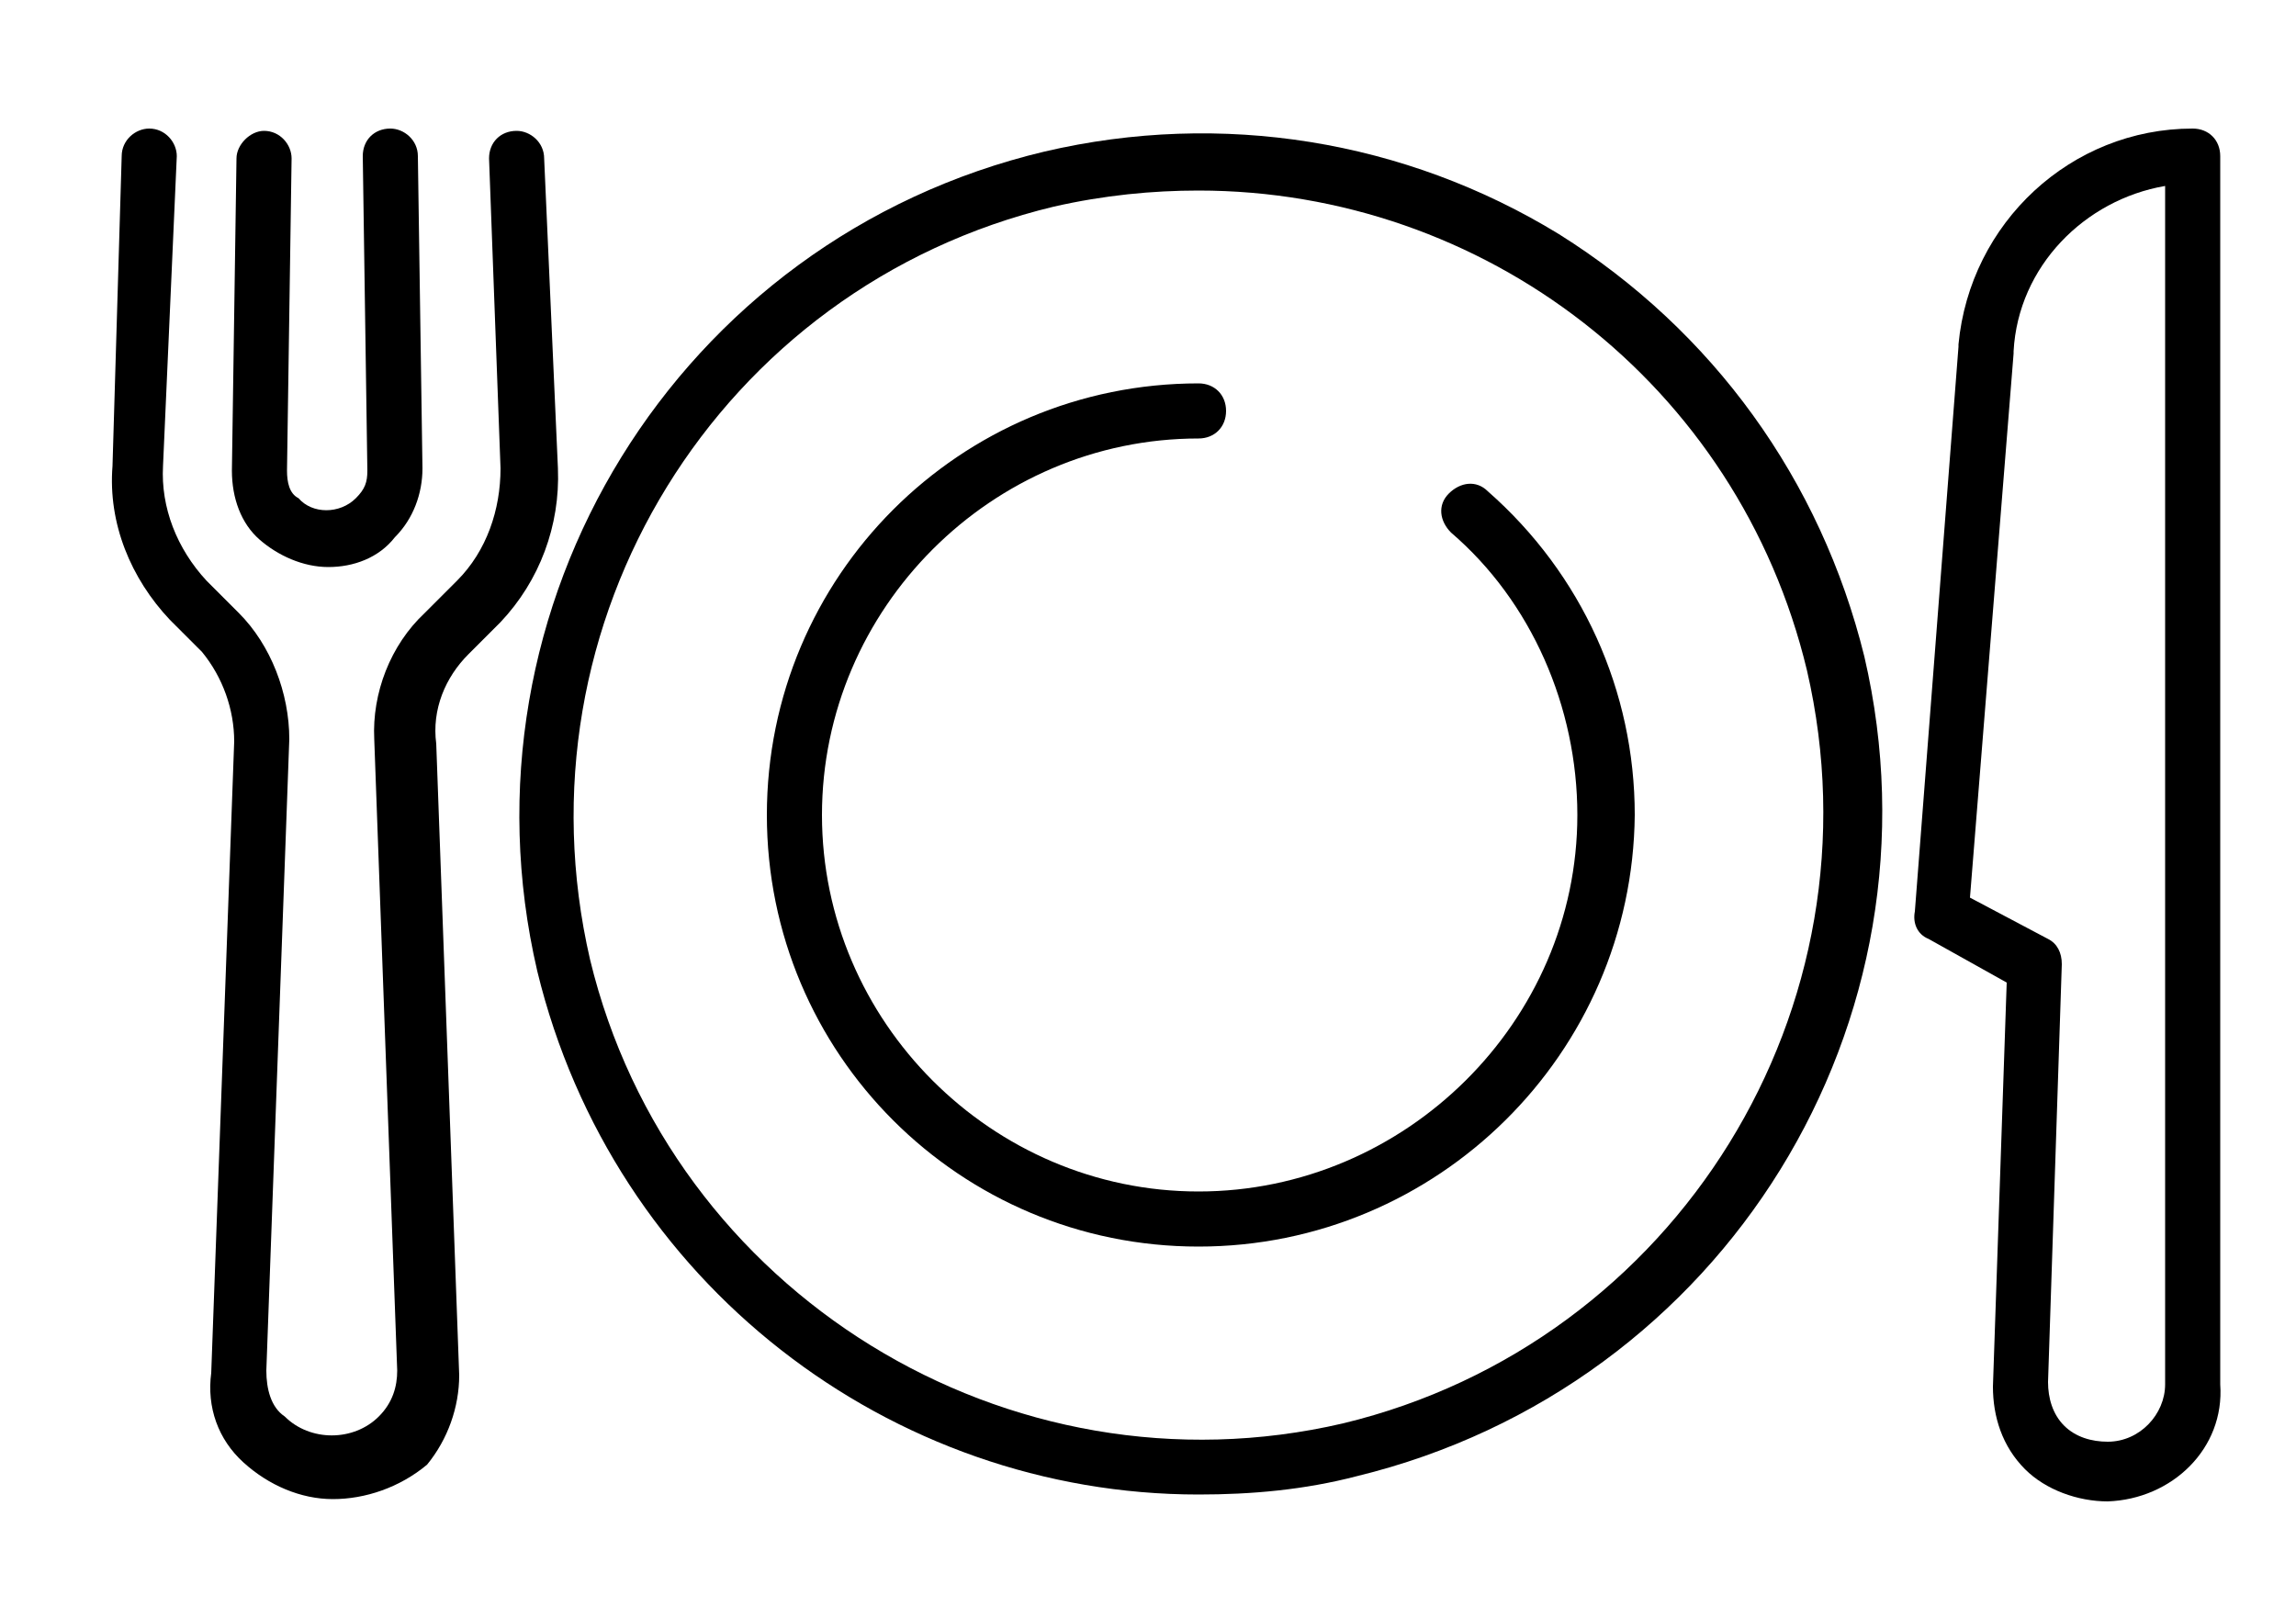
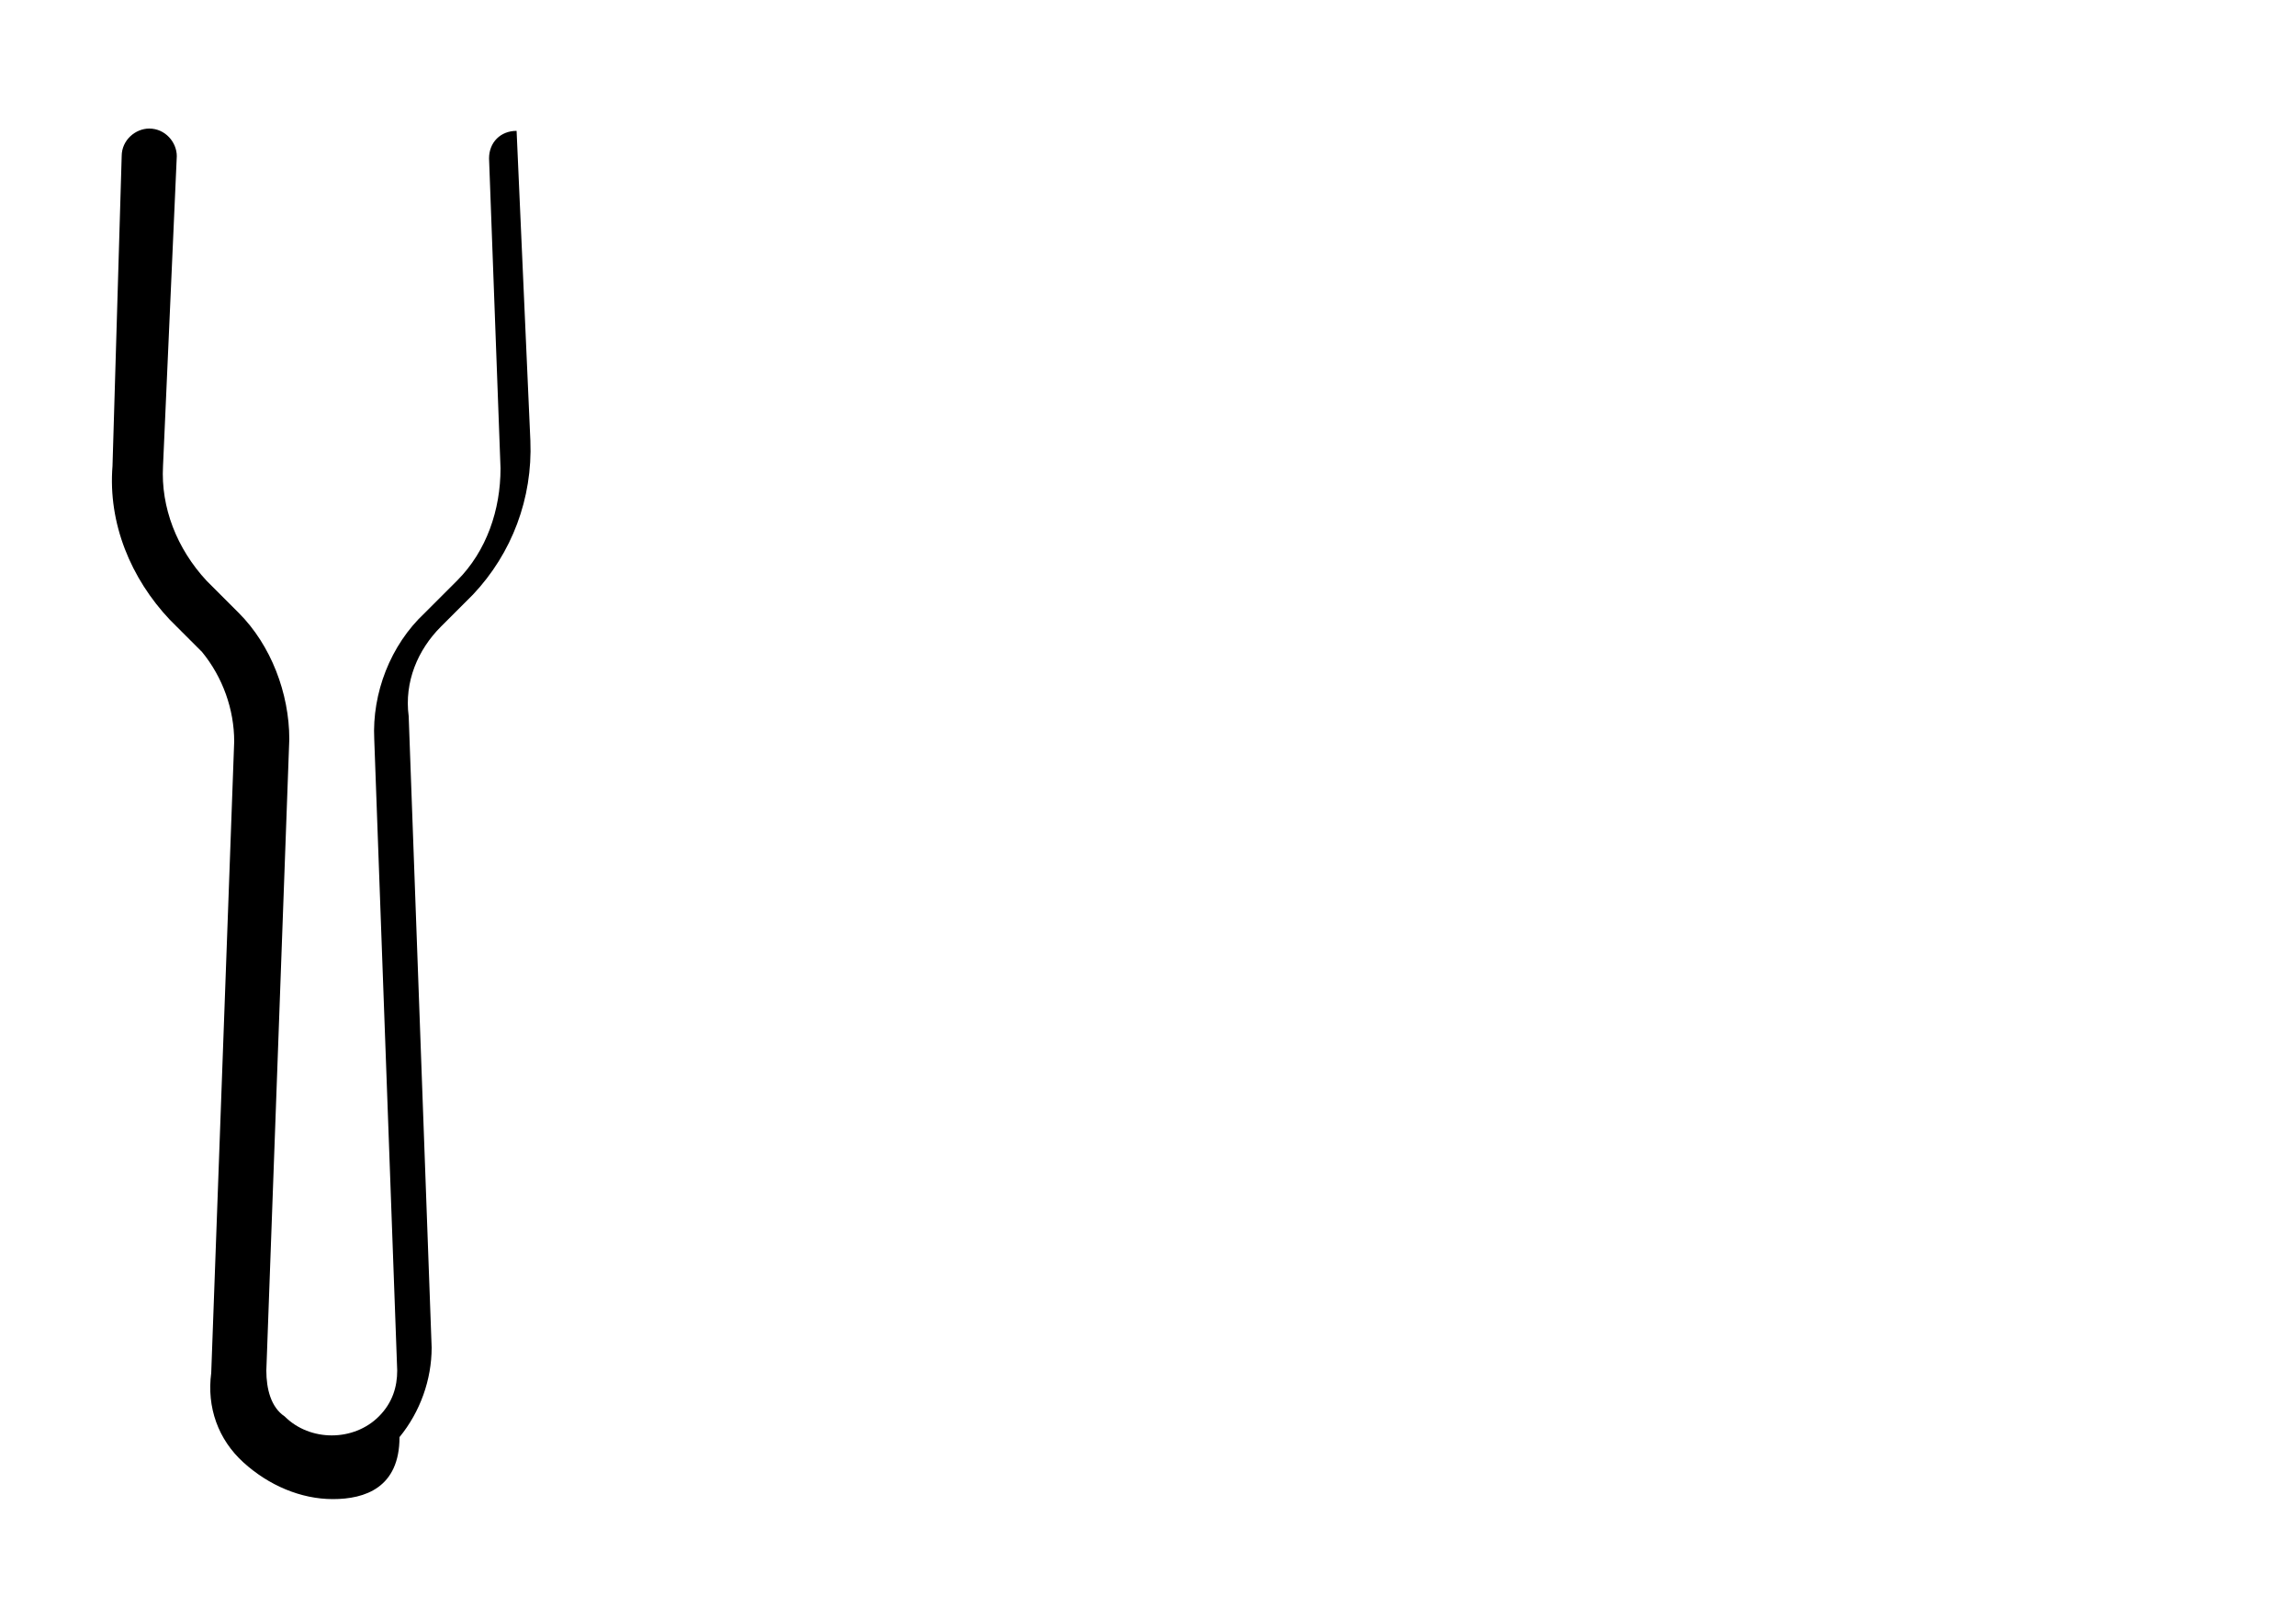
<svg xmlns="http://www.w3.org/2000/svg" x="0px" y="0px" viewBox="0 0 100 70" xml:space="preserve">
  <g>
    <g>
-       <path d="M52.2,54.3c-10.4,0-18.8-8.4-18.8-18.8s8.4-18.8,18.8-18.8c0.7,0,1.2,0.5,1.2,1.2c0,0.7-0.5,1.2-1.2,1.2   c-9,0-16.4,7.4-16.4,16.4s7.4,16.4,16.4,16.4s16.5-7.4,16.5-16.4c0-4.7-2-9.3-5.5-12.3c-0.5-0.5-0.6-1.2-0.1-1.7   c0.5-0.5,1.2-0.6,1.7-0.1c4.1,3.6,6.4,8.7,6.4,14.1C71.1,45.9,62.6,54.3,52.2,54.3z" />
+       </g>
+     <g>
+       </g>
+     <g>
+       <path d="M14.5,65.3c-1.4,0-2.8-0.6-3.9-1.6S9,61.3,9.2,59.8l1-27.5c0-1.4-0.5-2.8-1.4-3.9l-1.4-1.4c-1.7-1.8-2.7-4.2-2.5-6.7   L5.3,6.8c0-0.7,0.6-1.2,1.2-1.2c0.7,0,1.2,0.6,1.2,1.2L7.1,20.3C7,22.1,7.7,23.9,9,25.3l1.4,1.4c1.4,1.4,2.2,3.5,2.2,5.5l-1,27.5   c0,0.8,0.2,1.6,0.8,2c1.1,1.1,3,1.1,4.1,0c0.6-0.6,0.8-1.3,0.8-2l-1-27.5c-0.1-2,0.7-4.1,2.2-5.5l1.4-1.4c1.3-1.3,1.9-3.1,1.9-4.9   L21.3,6.9c0-0.7,0.5-1.2,1.2-1.2l0.6,13.5c0.1,2.5-0.8,4.9-2.5,6.7l-1.4,1.4c-1,1-1.6,2.4-1.4,3.9l1,27.5   c0,1.4-0.5,2.8-1.4,3.9C17.4,64.8,15.9,65.3,14.5,65.3z" />
    </g>
    <g>
-       <path d="M52.2,65.1c-13.4,0-25.5-9.2-28.8-22.8c-3.7-15.9,6.1-31.9,22.1-35.7c7.7-1.8,15.7-0.5,22.4,3.6   c6.7,4.2,11.4,10.7,13.3,18.4c3.7,15.9-6.1,31.8-22.1,35.7C56.8,64.9,54.5,65.1,52.2,65.1z M52.2,8.3c-2,0-4.1,0.2-6.3,0.7   c-14.6,3.5-23.6,18.1-20.2,32.8C29.2,56.3,43.9,65.4,58.5,62C73,58.5,82.1,43.9,78.7,29.2C75.7,16.7,64.6,8.3,52.2,8.3z" />
-     </g>
+       </g>
    <g>
-       <path d="M14.5,65.3c-1.4,0-2.8-0.6-3.9-1.6S9,61.3,9.2,59.8l1-27.5c0-1.4-0.5-2.8-1.4-3.9l-1.4-1.4c-1.7-1.8-2.7-4.2-2.5-6.7   L5.3,6.8c0-0.7,0.6-1.2,1.2-1.2c0.7,0,1.2,0.6,1.2,1.2L7.1,20.3C7,22.1,7.7,23.9,9,25.3l1.4,1.4c1.4,1.4,2.2,3.5,2.2,5.5l-1,27.5   c0,0.8,0.2,1.6,0.8,2c1.1,1.1,3,1.1,4.1,0c0.6-0.6,0.8-1.3,0.8-2l-1-27.5c-0.1-2,0.7-4.1,2.2-5.5l1.4-1.4c1.3-1.3,1.9-3.1,1.9-4.9   L21.3,6.9c0-0.7,0.5-1.2,1.2-1.2c0.6,0,1.2,0.5,1.2,1.2l0.6,13.5c0.1,2.5-0.8,4.9-2.5,6.7l-1.4,1.4c-1,1-1.6,2.4-1.4,3.9l1,27.5   c0,1.4-0.5,2.8-1.4,3.9C17.4,64.8,15.9,65.3,14.5,65.3z" />
-     </g>
-     <g>
-       <path d="M14.3,24.7c-1.1,0-2.2-0.5-3-1.2c-0.8-0.7-1.2-1.8-1.2-3l0.2-13.6c0-0.6,0.6-1.2,1.2-1.2l0,0c0.7,0,1.2,0.6,1.2,1.2   l-0.2,13.6c0,0.5,0.1,1,0.5,1.2c0.6,0.7,1.8,0.7,2.5,0c0.4-0.4,0.5-0.7,0.5-1.2L15.8,6.8c0-0.7,0.5-1.2,1.2-1.2   c0.6,0,1.2,0.5,1.2,1.2l0.2,13.6c0,1.1-0.4,2.2-1.2,3C16.5,24.3,15.4,24.7,14.3,24.7z" />
-     </g>
-     <g>
-       <path d="M91.8,65.4c-1.3,0-2.7-0.5-3.6-1.4c-1-1-1.4-2.3-1.4-3.6l0.6-17.6L84,40.9c-0.5-0.2-0.7-0.7-0.6-1.2l1.9-24.6V15   c0.5-5.3,4.9-9.4,10.2-9.4c0.7,0,1.2,0.5,1.2,1.2v53.5C96.9,63.1,94.6,65.3,91.8,65.4C92,65.4,91.8,65.4,91.8,65.4z M85.8,39.1   l3.4,1.8c0.4,0.2,0.6,0.6,0.6,1.1l-0.6,18.2c0,0.7,0.2,1.4,0.7,1.9c0.5,0.5,1.2,0.7,1.9,0.7c1.4,0,2.5-1.2,2.5-2.5V8.1   c-3.5,0.6-6.4,3.5-6.6,7.2v0.1L85.8,39.1z" />
-     </g>
+       </g>
  </g>
</svg>